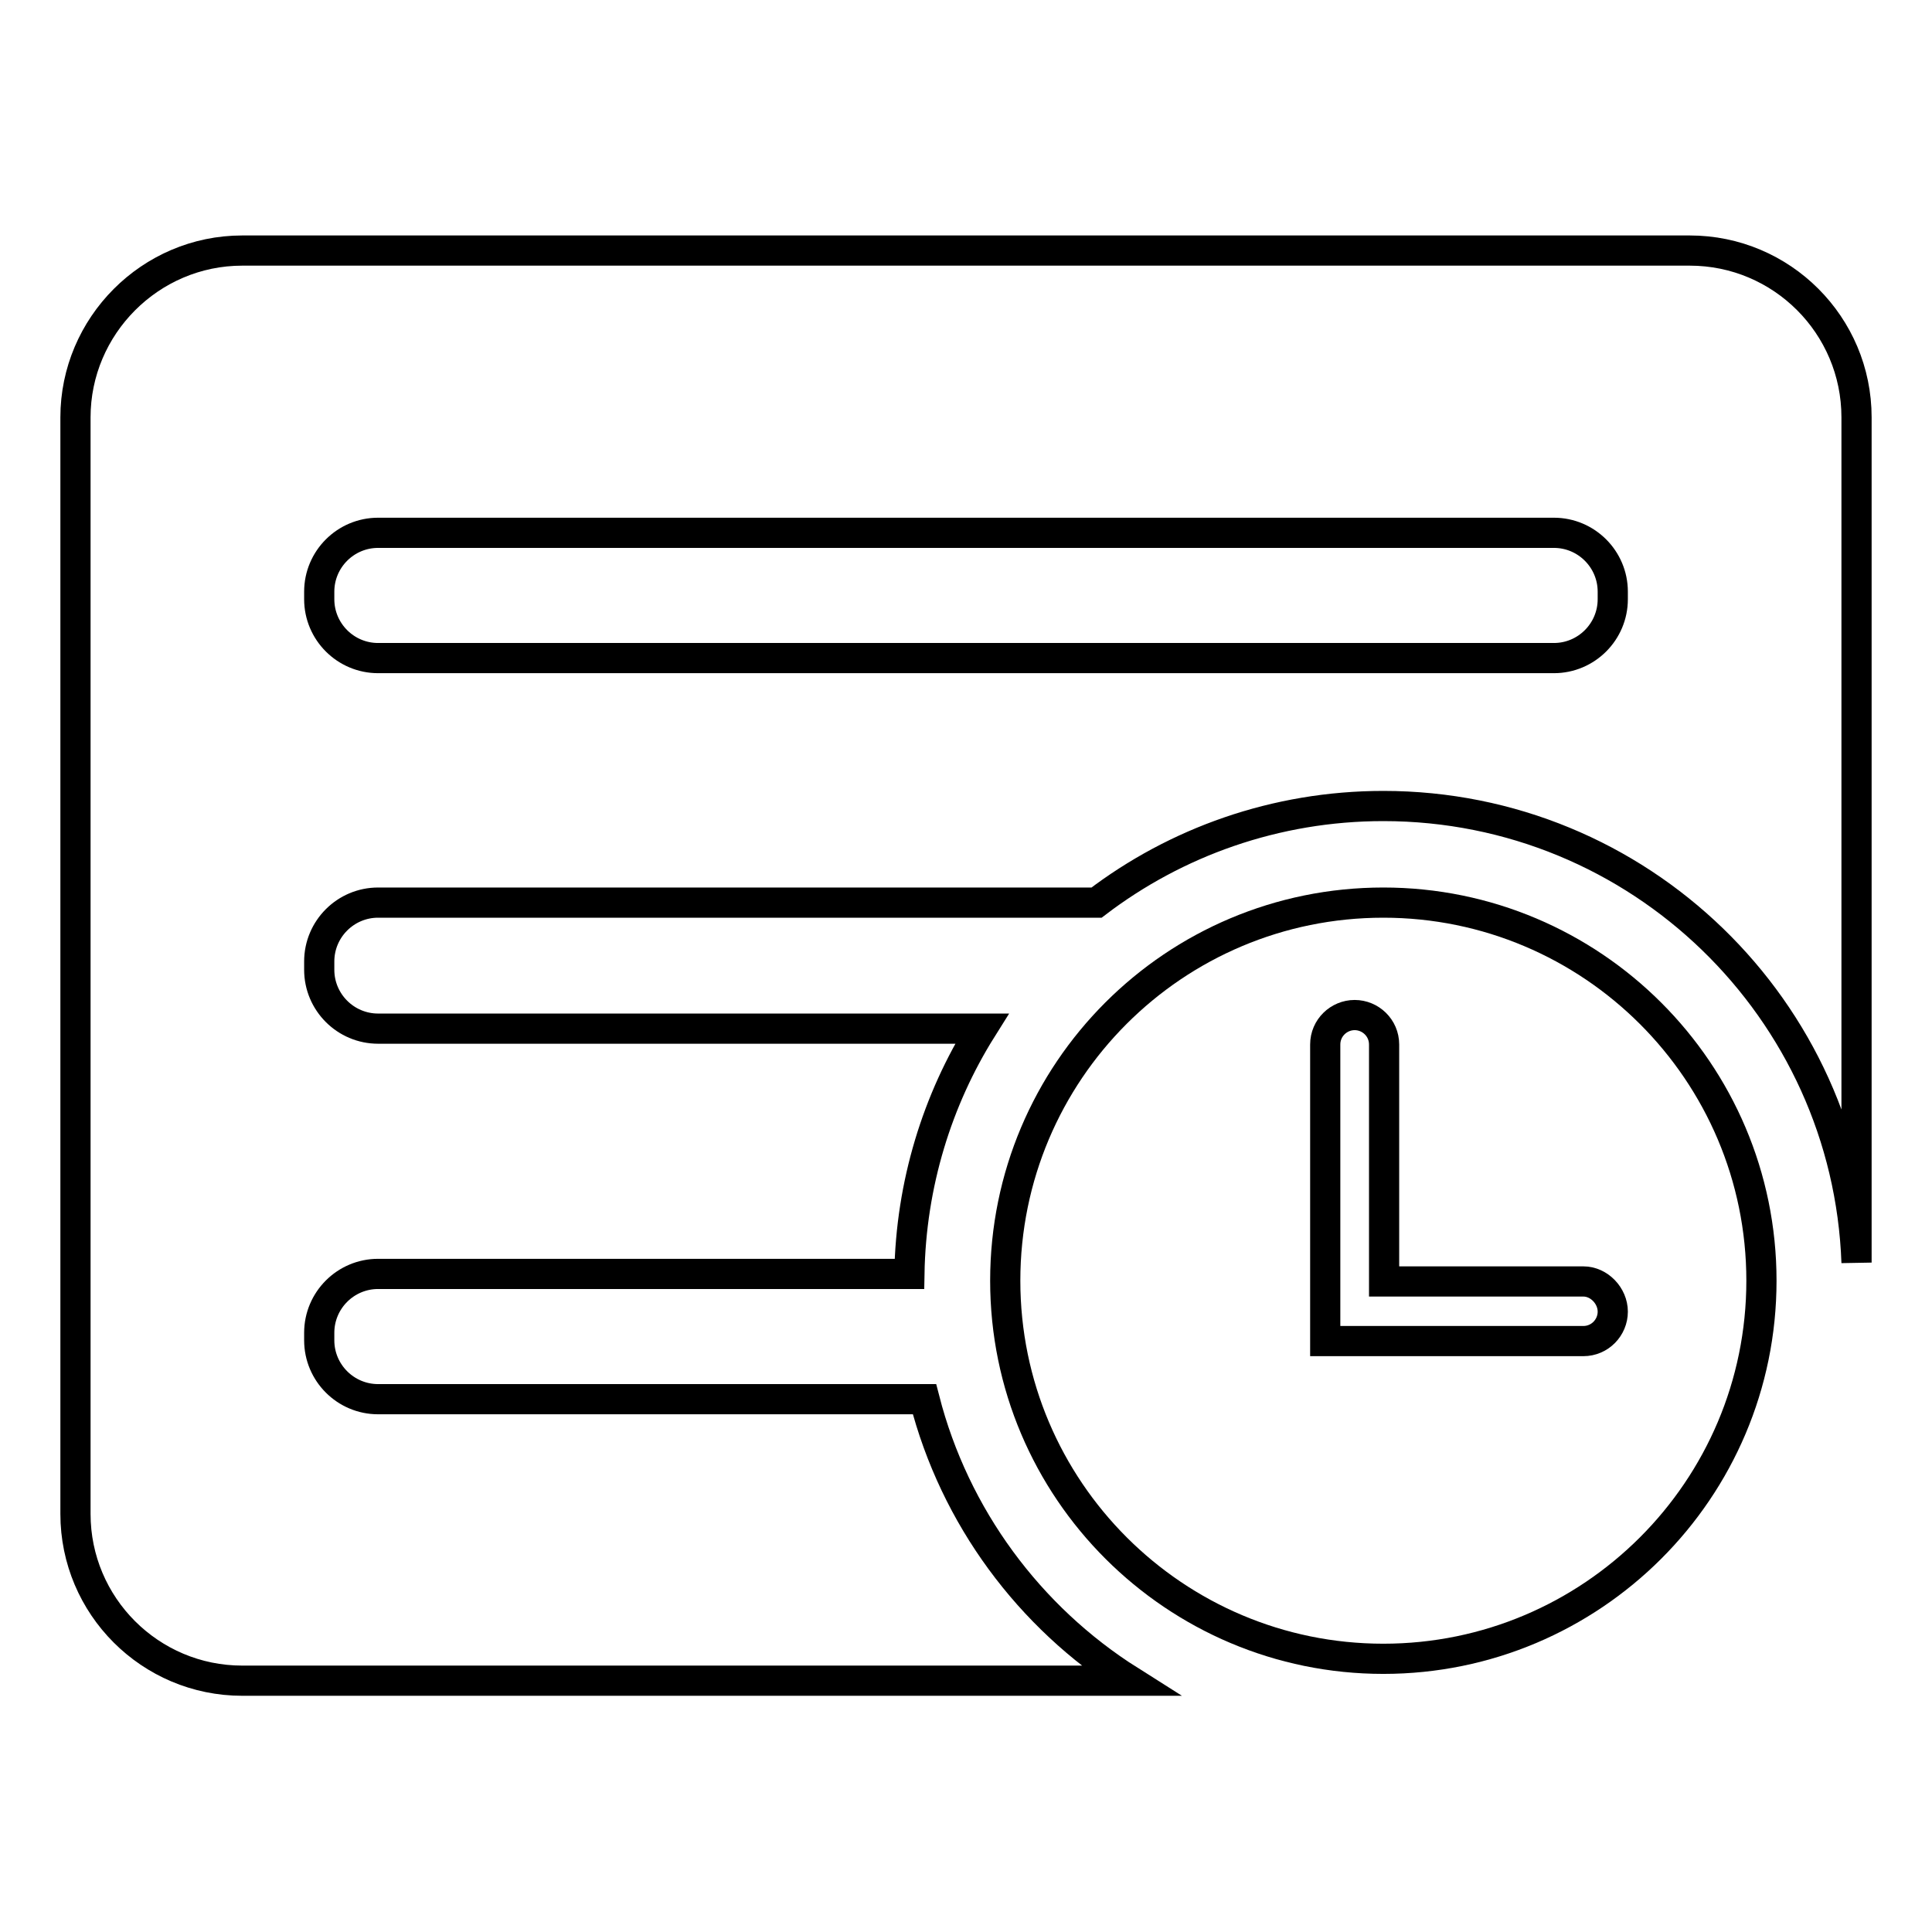
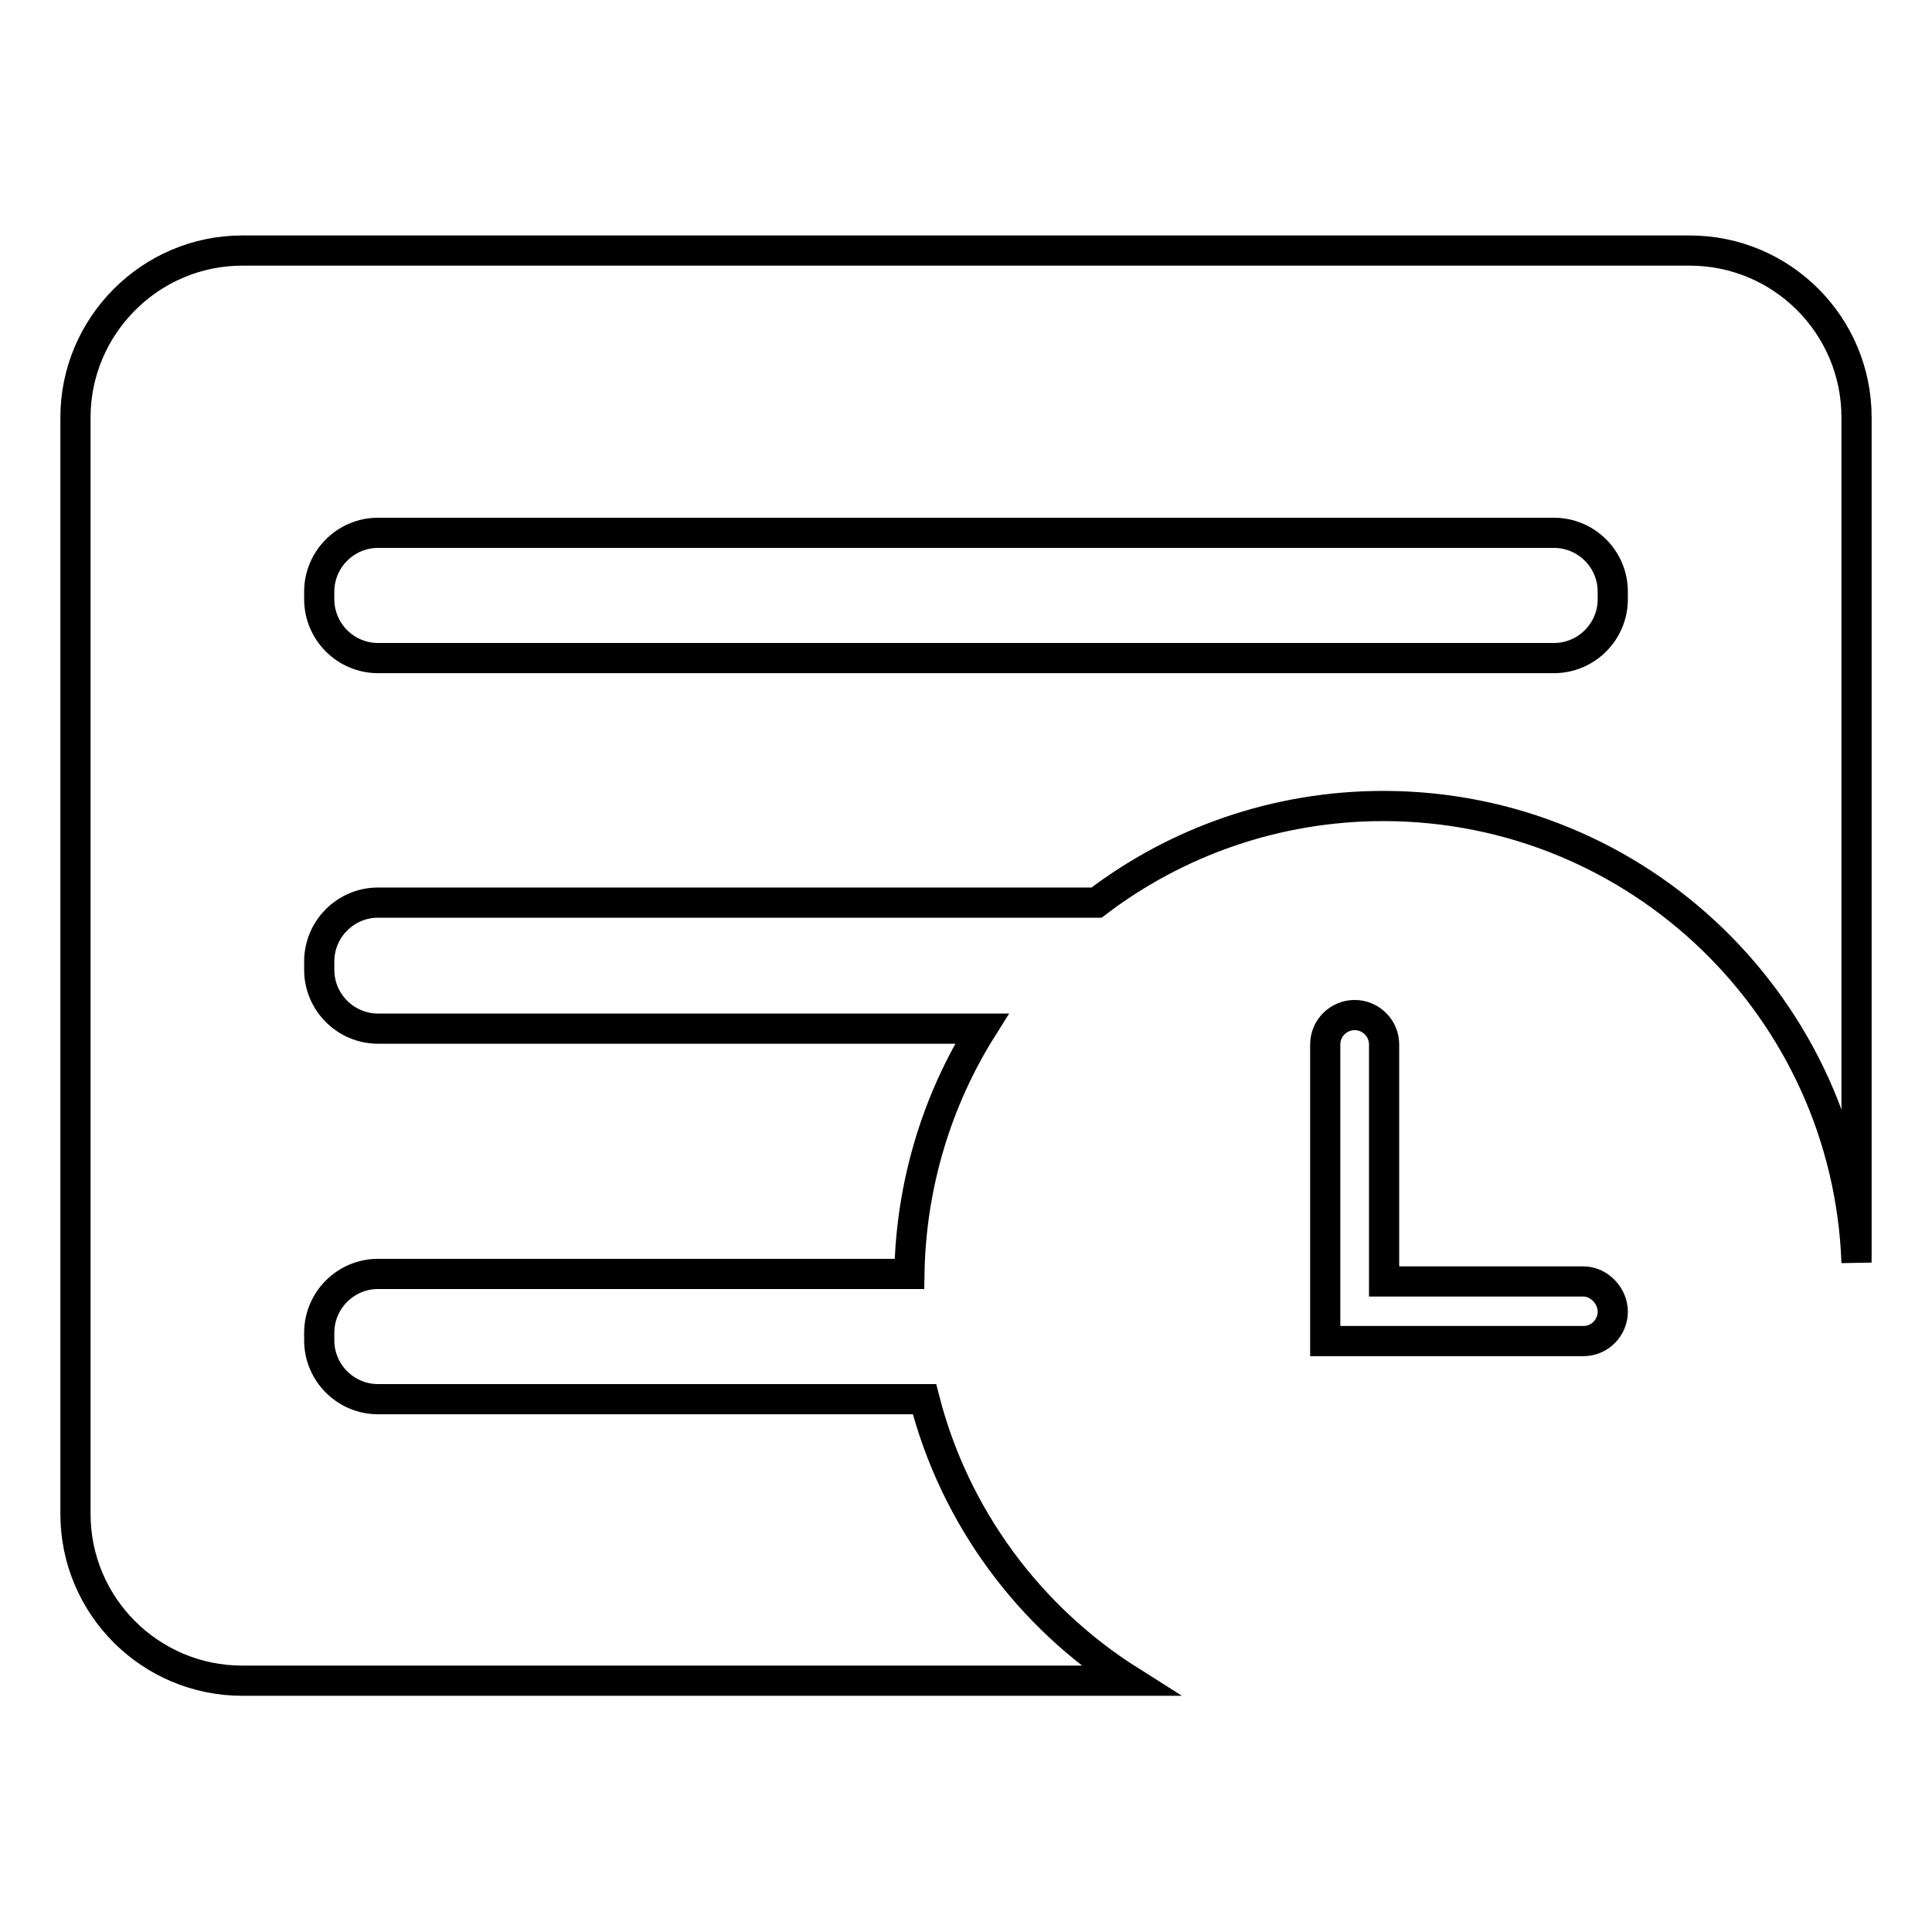
<svg xmlns="http://www.w3.org/2000/svg" version="1.1" x="0px" y="0px" viewBox="0 0 256 256" enable-background="new 0 0 256 256" xml:space="preserve">
  <g>
    <g>
      <path stroke-width="4" fill-opacity="0" stroke="#000000" d="M122.5,185.4H50.1c-4.3,0-7.8-3.5-7.8-7.8v-1c0-4.3,3.5-7.8,7.8-7.8h70.4c0.2-11.9,3.7-23.1,9.6-32.5h-80c-4.3,0-7.8-3.5-7.8-7.8v-1.1c0-4.3,3.5-7.8,7.8-7.8h95.2c10.5-8,23.7-12.8,38-12.8c33.9,0,61.5,26.9,62.7,60.5V55.3c0-12.2-9.9-22.1-22.1-22.1H32.1C19.9,33.2,10,43.2,10,55.3v145.3c0,12.2,9.9,22.1,22.1,22.1h117.6C136.4,214.3,126.5,201,122.5,185.4z M42.3,78.4c0-4.3,3.5-7.8,7.8-7.8h155.8c4.3,0,7.8,3.5,7.8,7.8v1c0,4.3-3.5,7.8-7.8,7.8H50.1c-4.3,0-7.8-3.5-7.8-7.8V78.4z" />
-       <path stroke-width="4" fill-opacity="0" stroke="#000000" d="M183.3,219.8c-27.6,0-50.1-22.4-50.1-50.1s22.4-50.1,50.1-50.1c27.6,0,50.1,22.4,50.1,50.1S210.9,219.8,183.3,219.8L183.3,219.8L183.3,219.8z" />
      <path stroke-width="4" fill-opacity="0" stroke="#000000" d="M209.8,169.8h-26.4v-31.4l0,0c0-2.2-1.8-3.9-3.9-3.9s-3.9,1.7-3.9,3.9l0,0v39.3h34.2c2.2,0,3.9-1.8,3.9-3.9S211.9,169.8,209.8,169.8z" />
    </g>
  </g>
</svg>